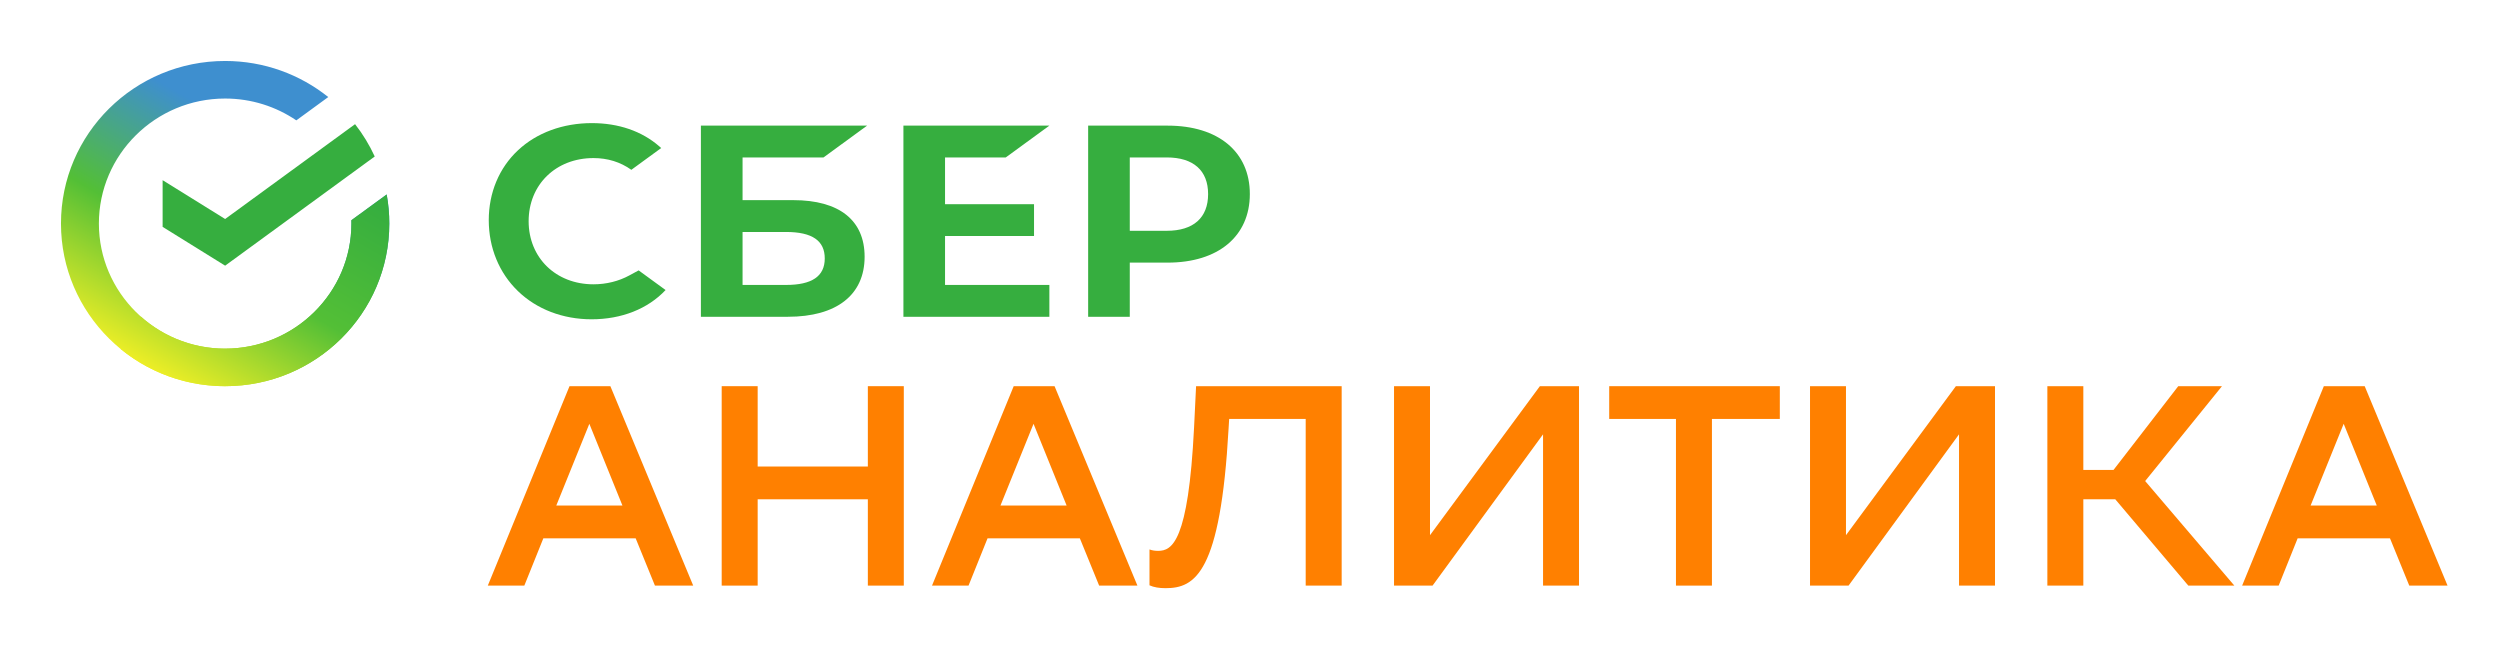
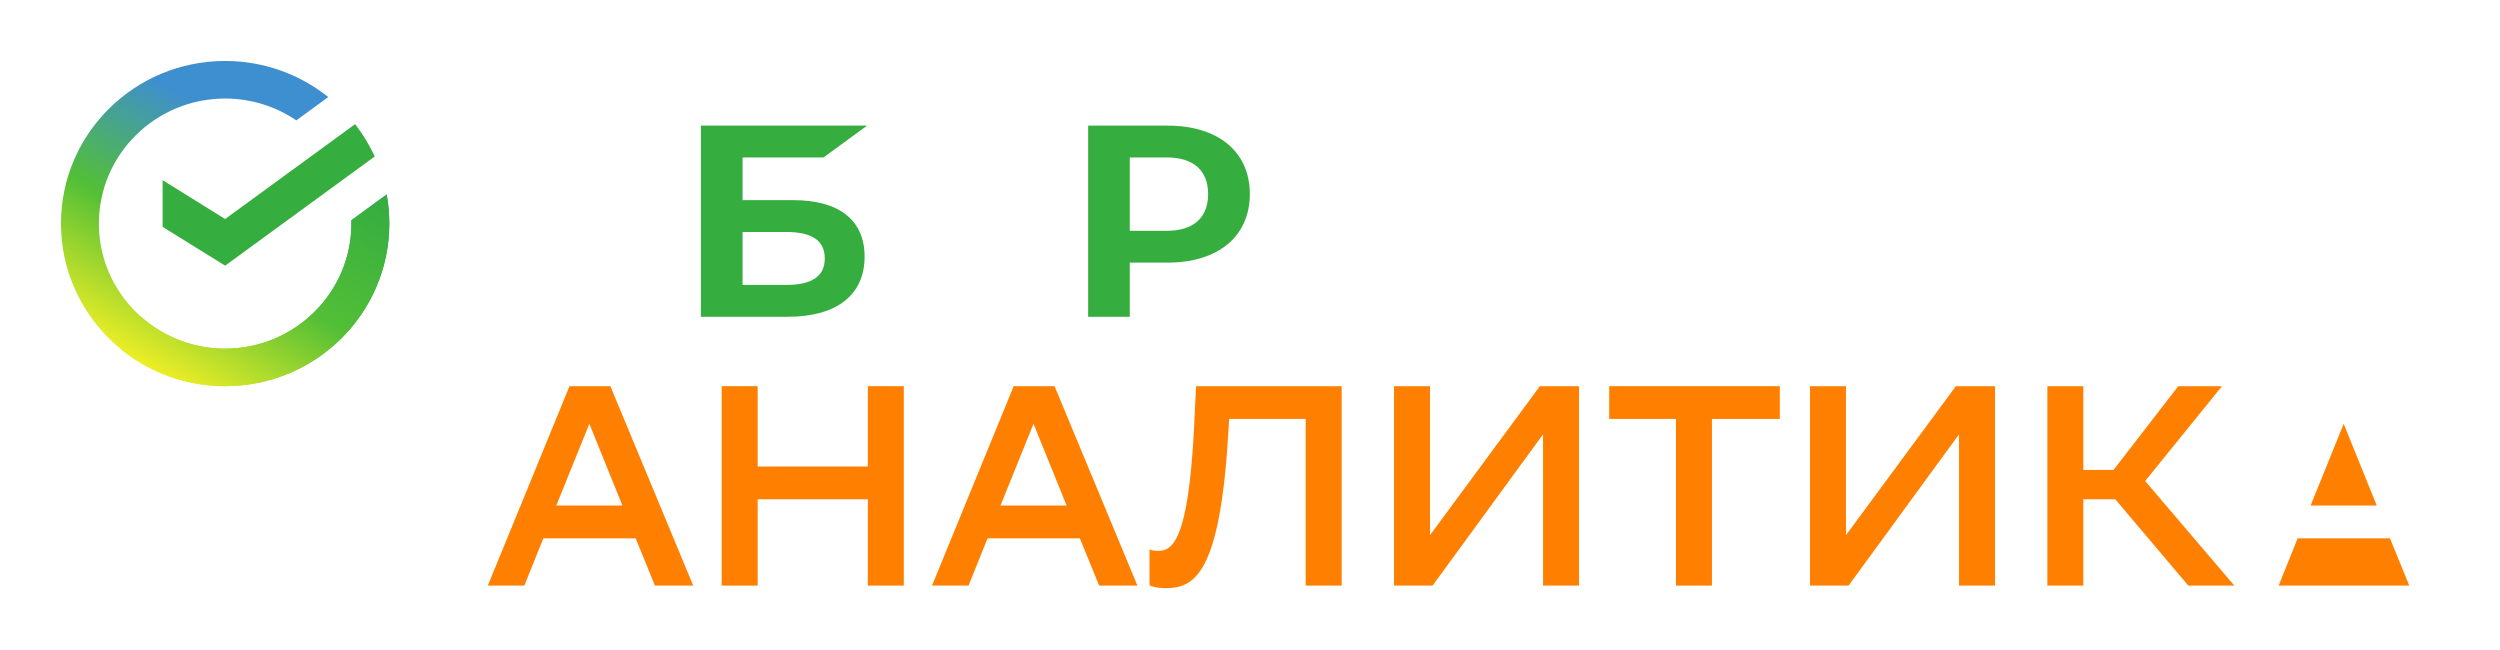
<svg xmlns="http://www.w3.org/2000/svg" width="123" height="32" viewBox="0 0 123 32" fill="none">
  <path d="M57.403 11.355H55.585V7.746H57.403C58.716 7.746 59.439 8.387 59.439 9.55C59.439 10.714 58.716 11.355 57.403 11.355ZM57.447 6.181H53.537V15.585H55.585V12.921H57.447C59.941 12.921 61.492 11.622 61.492 9.546C61.492 7.469 59.941 6.181 57.447 6.181Z" fill="#36AE3F" />
-   <path d="M49.483 7.746L51.629 6.18H44.448V15.585H51.629V14.019H46.496V11.611H50.874V10.045H46.496V7.746H49.483Z" fill="#36AE3F" />
  <path d="M38.671 14.019H36.534V11.413H38.671C39.971 11.413 40.578 11.848 40.578 12.716C40.578 13.602 39.935 14.019 38.671 14.019ZM39.028 9.847H36.534V7.747H40.515L42.66 6.181H34.484V15.585H38.764C41.163 15.585 42.539 14.508 42.539 12.631C42.539 10.836 41.292 9.847 39.028 9.847Z" fill="#36AE3F" />
-   <path d="M30.967 13.549C30.442 13.836 29.83 13.988 29.198 13.988C27.35 13.988 26.009 12.682 26.009 10.883C26.009 9.083 27.35 7.777 29.198 7.777C29.897 7.777 30.523 7.972 31.062 8.355L32.531 7.283L32.435 7.198C31.577 6.451 30.43 6.057 29.119 6.057C27.696 6.057 26.405 6.531 25.485 7.394C24.557 8.261 24.047 9.482 24.047 10.831C24.047 12.185 24.555 13.425 25.479 14.319C26.405 15.216 27.693 15.709 29.106 15.709C30.582 15.709 31.873 15.198 32.747 14.27C32.073 13.778 31.421 13.303 31.421 13.303L30.967 13.549Z" fill="#36AE3F" />
  <path d="M3 10.999C3 15.418 6.615 19 11.076 19C15.537 19 19.154 15.418 19.154 10.999C19.154 10.511 19.11 10.032 19.025 9.567L17.287 10.836C17.288 10.89 17.289 10.946 17.289 10.999C17.289 14.392 14.502 17.152 11.076 17.152C7.651 17.152 4.865 14.392 4.865 10.999C4.865 7.607 7.651 4.848 11.076 4.848C12.374 4.848 13.581 5.245 14.579 5.922L16.15 4.775C14.763 3.666 12.998 3 11.076 3C6.615 3 3 6.582 3 10.999Z" fill="url(#paint0_linear_273_8123)" />
  <path d="M17.469 6.109C17.85 6.598 18.176 7.131 18.437 7.699L11.077 13.071L8.001 11.162V8.865L11.077 10.775L17.469 6.109Z" fill="#36AE3F" />
  <path d="M30.624 24.873L28.996 20.851L27.369 24.873H30.624ZM34.106 28.812H32.223L31.275 26.486H26.732L25.797 28.812H24L28.02 19H30.03L34.106 28.812Z" fill="#FF8000" />
  <path d="M42.698 24.565H37.277V28.812H35.507V19H37.277V22.953H42.698V19H44.467V28.812H42.698V24.565Z" fill="#FF8000" />
  <path d="M52.478 24.873L50.85 20.851L49.223 24.873H52.478ZM55.961 28.812H54.078L53.129 26.486H48.587L47.652 28.812H45.855L49.874 19H51.884L55.961 28.812Z" fill="#FF8000" />
  <path d="M64.24 20.612H60.475L60.447 21.075C60.05 28.209 58.792 28.938 57.347 28.938C57.035 28.938 56.767 28.895 56.555 28.797V27.032C56.696 27.088 56.852 27.102 56.98 27.102C57.658 27.102 58.466 26.681 58.748 21.033L58.847 19H66.01V28.812H64.24V20.612Z" fill="#FF8000" />
  <path d="M70.356 26.331L75.762 19H77.687V28.812H75.918V21.369L70.482 28.812H68.586V19H70.356V26.331Z" fill="#FF8000" />
  <path d="M87.567 20.612H84.227V28.812H82.457V20.612H79.173V19H87.567V20.612Z" fill="#FF8000" />
  <path d="M90.822 26.331L96.229 19H98.154V28.812H96.384V21.369L90.949 28.812H89.053V19H90.822V26.331Z" fill="#FF8000" />
  <path d="M102.5 28.812H100.73V19H102.5V23.121H103.985L107.17 19H109.321L105.542 23.667L109.93 28.812H107.665L104.071 24.564H102.5V28.812Z" fill="#FF8000" />
-   <path d="M116.937 24.873L115.309 20.851L113.682 24.873H116.937ZM120.419 28.812H118.536L117.588 26.486H113.044L112.11 28.812H110.313L114.333 19H116.343L120.419 28.812Z" fill="#FF8000" />
+   <path d="M116.937 24.873L115.309 20.851L113.682 24.873H116.937ZM120.419 28.812H118.536L117.588 26.486H113.044L112.11 28.812H110.313H116.343L120.419 28.812Z" fill="#FF8000" />
  <path d="M17.287 10.836C17.288 10.89 17.289 10.946 17.289 10.999C17.289 14.392 14.502 17.152 11.076 17.152C11.053 17.152 11.029 17.152 11.005 17.152C11.003 17.152 11.002 17.152 11 17.152C10.978 17.152 10.954 17.151 10.931 17.151C10.929 17.151 10.927 17.151 10.925 17.151C10.902 17.149 10.88 17.149 10.857 17.148C10.855 17.148 10.852 17.148 10.849 17.148C10.827 17.147 10.805 17.146 10.782 17.145C10.78 17.145 10.777 17.145 10.775 17.145C10.752 17.144 10.731 17.143 10.708 17.142C10.706 17.141 10.703 17.141 10.7 17.141C10.678 17.14 10.655 17.138 10.633 17.136H10.629C10.557 17.131 10.485 17.124 10.415 17.118C10.415 17.118 10.412 17.116 10.41 17.116C10.388 17.114 10.364 17.112 10.34 17.109H10.338C10.315 17.106 10.292 17.103 10.268 17.1H10.265C8.989 16.935 7.833 16.384 6.922 15.569L5.938 17.172C7.18 18.188 8.736 18.843 10.439 18.975L10.443 18.976C10.456 18.977 10.468 18.977 10.48 18.978C10.484 18.979 10.488 18.979 10.491 18.979C10.502 18.98 10.514 18.98 10.525 18.981C10.53 18.981 10.535 18.982 10.54 18.982C10.55 18.983 10.559 18.983 10.571 18.985C10.577 18.985 10.584 18.985 10.589 18.986C10.599 18.986 10.608 18.987 10.618 18.987C10.626 18.988 10.634 18.988 10.641 18.988C10.649 18.989 10.657 18.989 10.665 18.99C10.672 18.99 10.68 18.99 10.687 18.991C10.703 18.991 10.72 18.992 10.736 18.993C10.744 18.993 10.753 18.993 10.761 18.993C10.768 18.994 10.774 18.994 10.782 18.994C10.791 18.994 10.8 18.996 10.808 18.996C10.816 18.996 10.824 18.996 10.832 18.997C10.841 18.997 10.849 18.997 10.859 18.997C10.866 18.997 10.873 18.998 10.88 18.998C10.889 18.998 10.898 18.998 10.908 18.998C10.915 18.998 10.922 18.999 10.929 18.999C10.939 18.999 10.948 18.999 10.958 18.999C10.964 18.999 10.972 18.999 10.979 18.999C10.99 18.999 11.001 19 11.012 19C11.018 19 11.022 19 11.026 19C11.043 19 11.06 19 11.076 19C15.537 19 19.154 15.418 19.154 10.999C19.154 10.511 19.11 10.032 19.025 9.567L17.287 10.836Z" fill="url(#paint1_linear_273_8123)" />
  <defs>
    <linearGradient id="paint0_linear_273_8123" x1="7.037" y1="17.929" x2="14.998" y2="4.004" gradientUnits="userSpaceOnUse">
      <stop stop-color="#EDEE26" />
      <stop offset="0.388" stop-color="#53BF36" />
      <stop offset="0.779" stop-color="#3E8FCF" />
      <stop offset="1" stop-color="#3E8FCF" />
      <stop offset="1" stop-color="#3E8FCF" />
    </linearGradient>
    <linearGradient id="paint1_linear_273_8123" x1="7.037" y1="17.929" x2="14.998" y2="4.004" gradientUnits="userSpaceOnUse">
      <stop stop-color="#EDEE26" />
      <stop offset="0.388" stop-color="#53BF36" />
      <stop offset="0.779" stop-color="#36AE3F" />
      <stop offset="1" stop-color="#36AE3F" />
      <stop offset="1" stop-color="#36AE3F" />
    </linearGradient>
  </defs>
</svg>